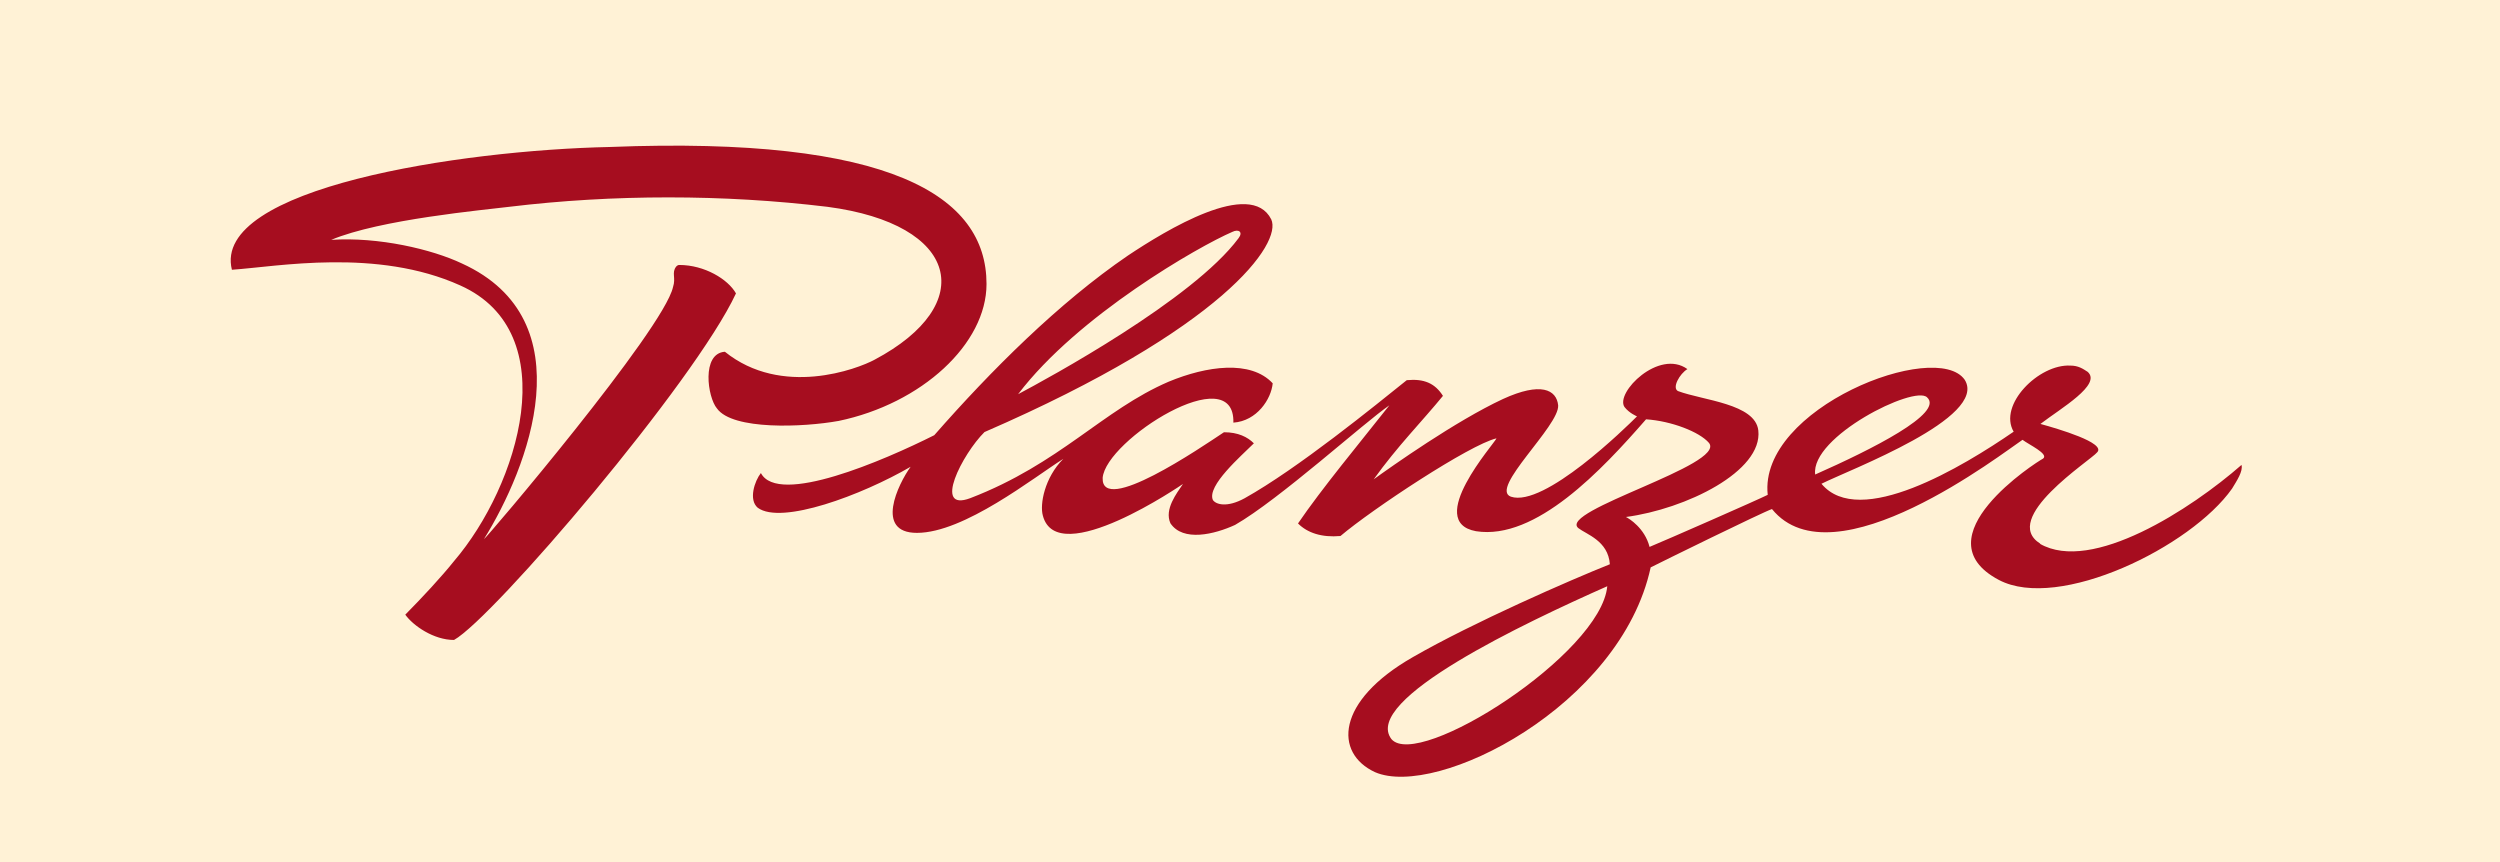
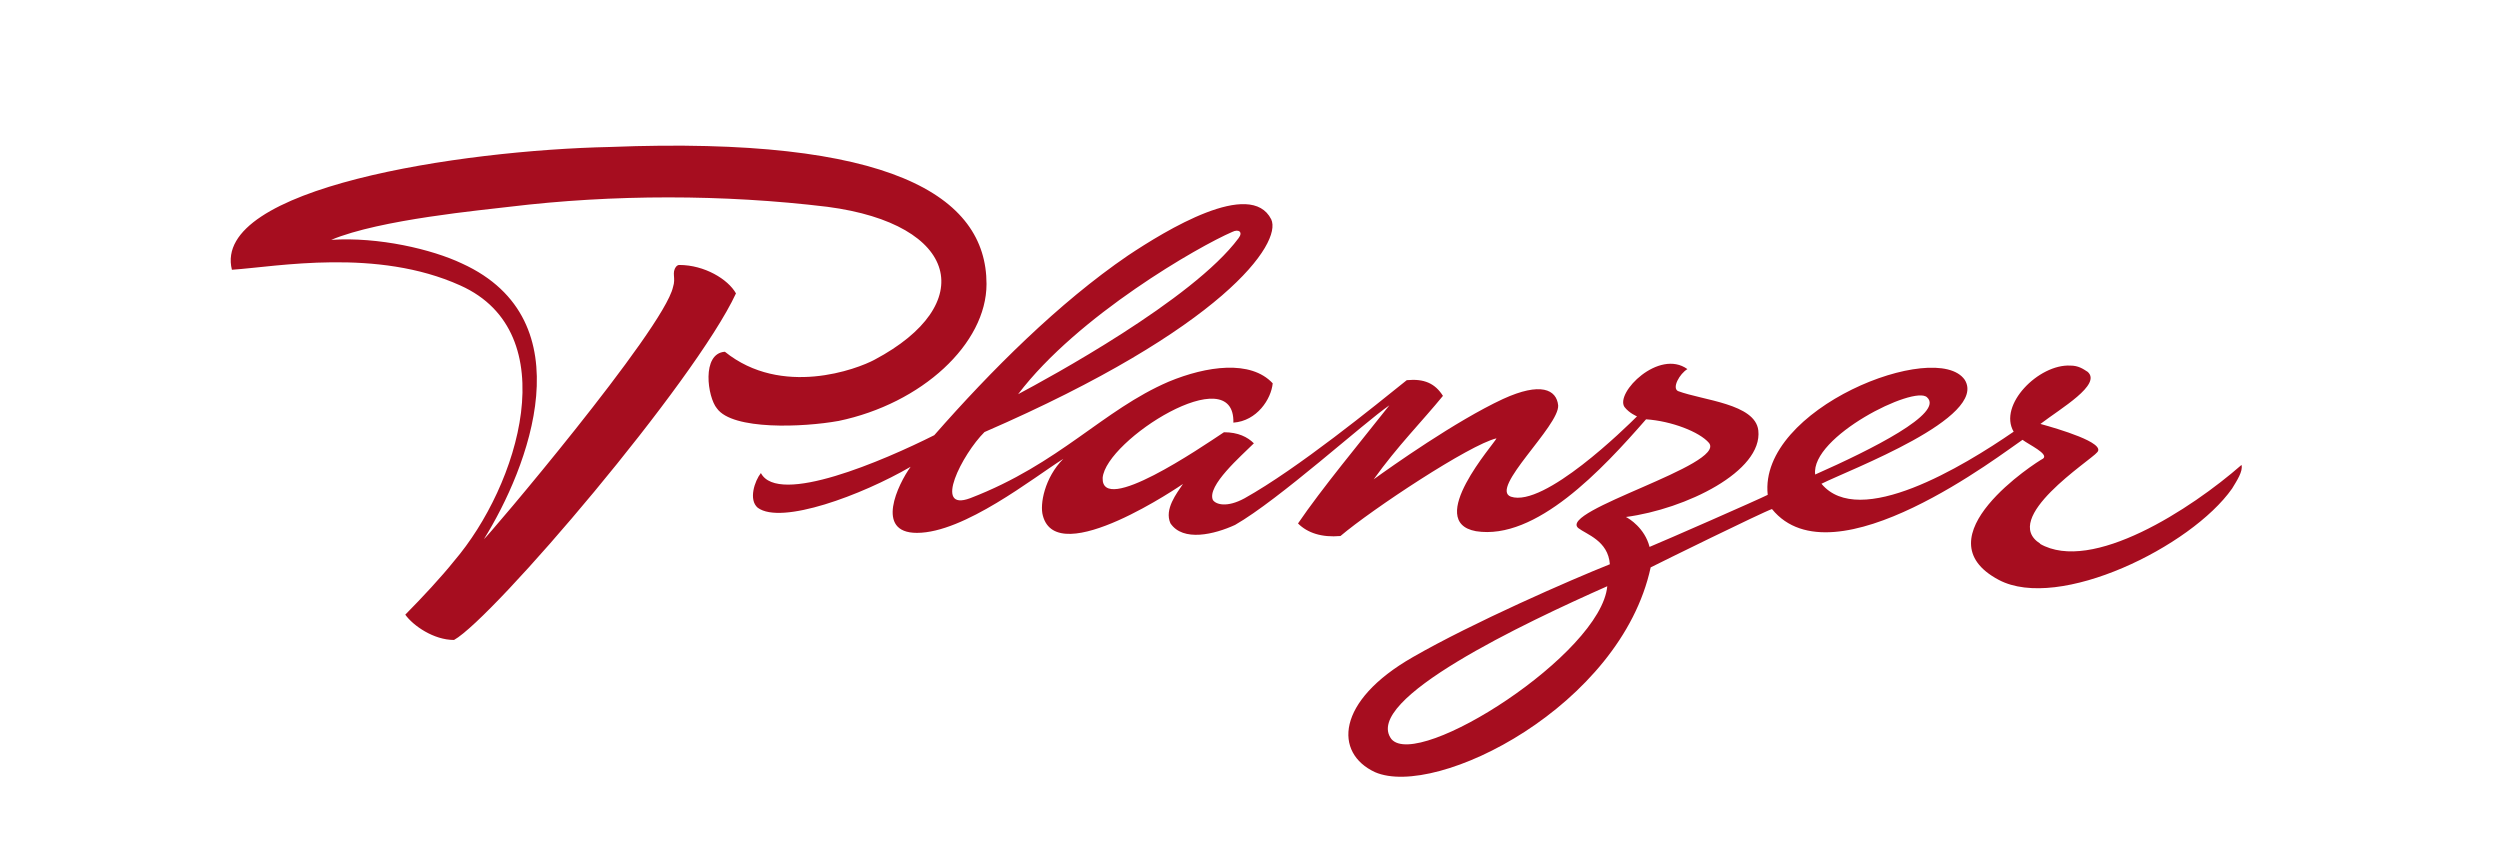
<svg xmlns="http://www.w3.org/2000/svg" id="Ebene_1" viewBox="0 0 135.4 46.7">
  <defs>
    <style>.cls-1{fill:#a60d1f;fill-rule:evenodd;}.cls-1,.cls-2{stroke-width:0px;}.cls-2{fill:#fff2d6;}</style>
  </defs>
-   <rect class="cls-2" x="-9.56" y="-9.39" width="169.55" height="75.35" />
  <g id="Ebene_1-2">
    <path class="cls-1" d="m45.41,22.8c4.52-.94,8.02-4.18,8.02-7.42,0-4.78-5.2-8.02-20.39-7.42-8.11.17-21.59,2.22-20.48,6.65,2.47-.17,7.85-1.19,12.37.85,5.72,2.56,3.16,10.84-.34,14.93-.68.85-1.71,1.96-2.64,2.9.43.6,1.54,1.37,2.64,1.37,2.13-1.19,13.05-13.99,15.27-18.77-.43-.77-1.71-1.54-3.07-1.54q-.09,0-.17.09c-.26.34,0,.6-.17,1.11-.51,2.3-10.15,13.65-10.24,13.65,2.39-3.84,5.55-11.86-1.19-14.93-1.62-.77-4.52-1.45-7.08-1.28,2.64-1.11,8.28-1.62,9.64-1.79,5.63-.68,11.6-.68,17.23,0,7.17.94,8.19,5.29,2.56,8.28-.94.51-5.03,2.05-8.11-.43-1.28.09-.94,2.47-.43,3.07.85,1.19,4.69,1.02,6.57.68Zm65.1,6.65c-2.22-1.37,2.73-4.52,3.07-4.95.51-.51-2.13-1.28-3.07-1.54,1.11-.85,3.33-2.13,2.56-2.82-.26-.17-.51-.34-.94-.34-1.71-.09-3.92,2.13-3.07,3.58-2.73,1.88-8.36,5.29-10.41,2.82,1.54-.77,9.04-3.58,7.76-5.63-1.54-2.22-11.18,1.54-10.67,6.23-.51.26-5.55,2.47-6.4,2.82-.26-1.02-1.11-1.54-1.28-1.62,3.24-.43,7.42-2.47,7.17-4.69-.17-1.45-2.99-1.62-4.35-2.13-.34-.17.09-.94.51-1.19-1.54-1.11-3.92,1.28-3.41,2.05.26.34.68.51.68.51-.6.6-5.03,4.95-6.83,4.35-1.19-.43,2.64-3.84,2.56-4.95-.09-.85-.94-1.28-2.99-.34-2.56,1.19-6.06,3.67-7,4.35,1.28-1.79,2.64-3.16,3.75-4.52-.43-.68-1.02-.94-1.96-.85-1.71,1.37-5.89,4.78-8.79,6.4-.94.51-1.54.34-1.71.09-.34-.77,1.54-2.39,2.22-3.07-.34-.34-.85-.6-1.62-.6-1.28.85-6.65,4.52-6.57,2.47.17-2.05,7.17-6.48,7.08-2.99,1.28-.09,2.05-1.28,2.13-2.13-1.19-1.28-3.58-.94-5.63-.09-3.58,1.54-5.89,4.44-10.75,6.31-2.05.77-.43-2.39.77-3.58,12.97-5.63,16.13-10.24,15.53-11.52-1.11-2.22-5.72.6-7.76,1.96-3.75,2.56-7.42,6.23-10.49,9.73-2.73,1.37-8.45,3.84-9.39,2.05-.34.43-.68,1.45-.17,1.88,1.28.94,5.63-.68,8.28-2.22-.68.94-1.96,3.58.34,3.58,2.56,0,6.31-2.99,7.93-4.01-1.02,1.02-1.28,2.47-1.11,3.07.77,2.99,7.59-1.71,7.59-1.71-.34.51-1.02,1.37-.68,2.13.68,1.02,2.39.6,3.5.09,2.39-1.37,7-5.55,8.36-6.48-1.62,2.05-3.67,4.52-4.95,6.4.51.51,1.28.77,2.3.68,1.71-1.45,7-4.95,8.45-5.29-.09.26-3.92,4.52-1.11,5.03,3.24.51,6.83-3.33,9.21-6.06,1.37.09,2.9.68,3.41,1.28.94,1.19-8.19,3.67-7.08,4.61.43.34,1.62.68,1.71,1.96-2.13.85-7.42,3.16-10.67,5.03-4.18,2.39-4.27,5.2-2.05,6.23,3.33,1.45,13.31-3.58,14.93-11.09.51-.26,6.06-2.99,6.57-3.16,3.33,4.1,12.54-3.07,13.57-3.75.34.26,1.45.77,1.11,1.02-.34.17-6.74,4.27-2.39,6.57,3.24,1.71,10.41-1.79,12.63-4.95.26-.43.6-.94.51-1.28-2.73,2.39-8.11,5.89-10.92,4.27Zm-43.77-16.89c.34-.17.6,0,.34.34-2.47,3.33-10.32,7.59-11.94,8.45,3.24-4.27,9.81-8.02,11.6-8.79Zm8.62,27.47c-1.62-2.13,7.25-6.31,11.69-8.28-.34,3.67-10.24,9.98-11.69,8.28Zm29.01-18.51c.94.85-2.99,2.82-6.06,4.18-.26-2.05,5.38-4.86,6.06-4.18Z" />
  </g>
</svg>